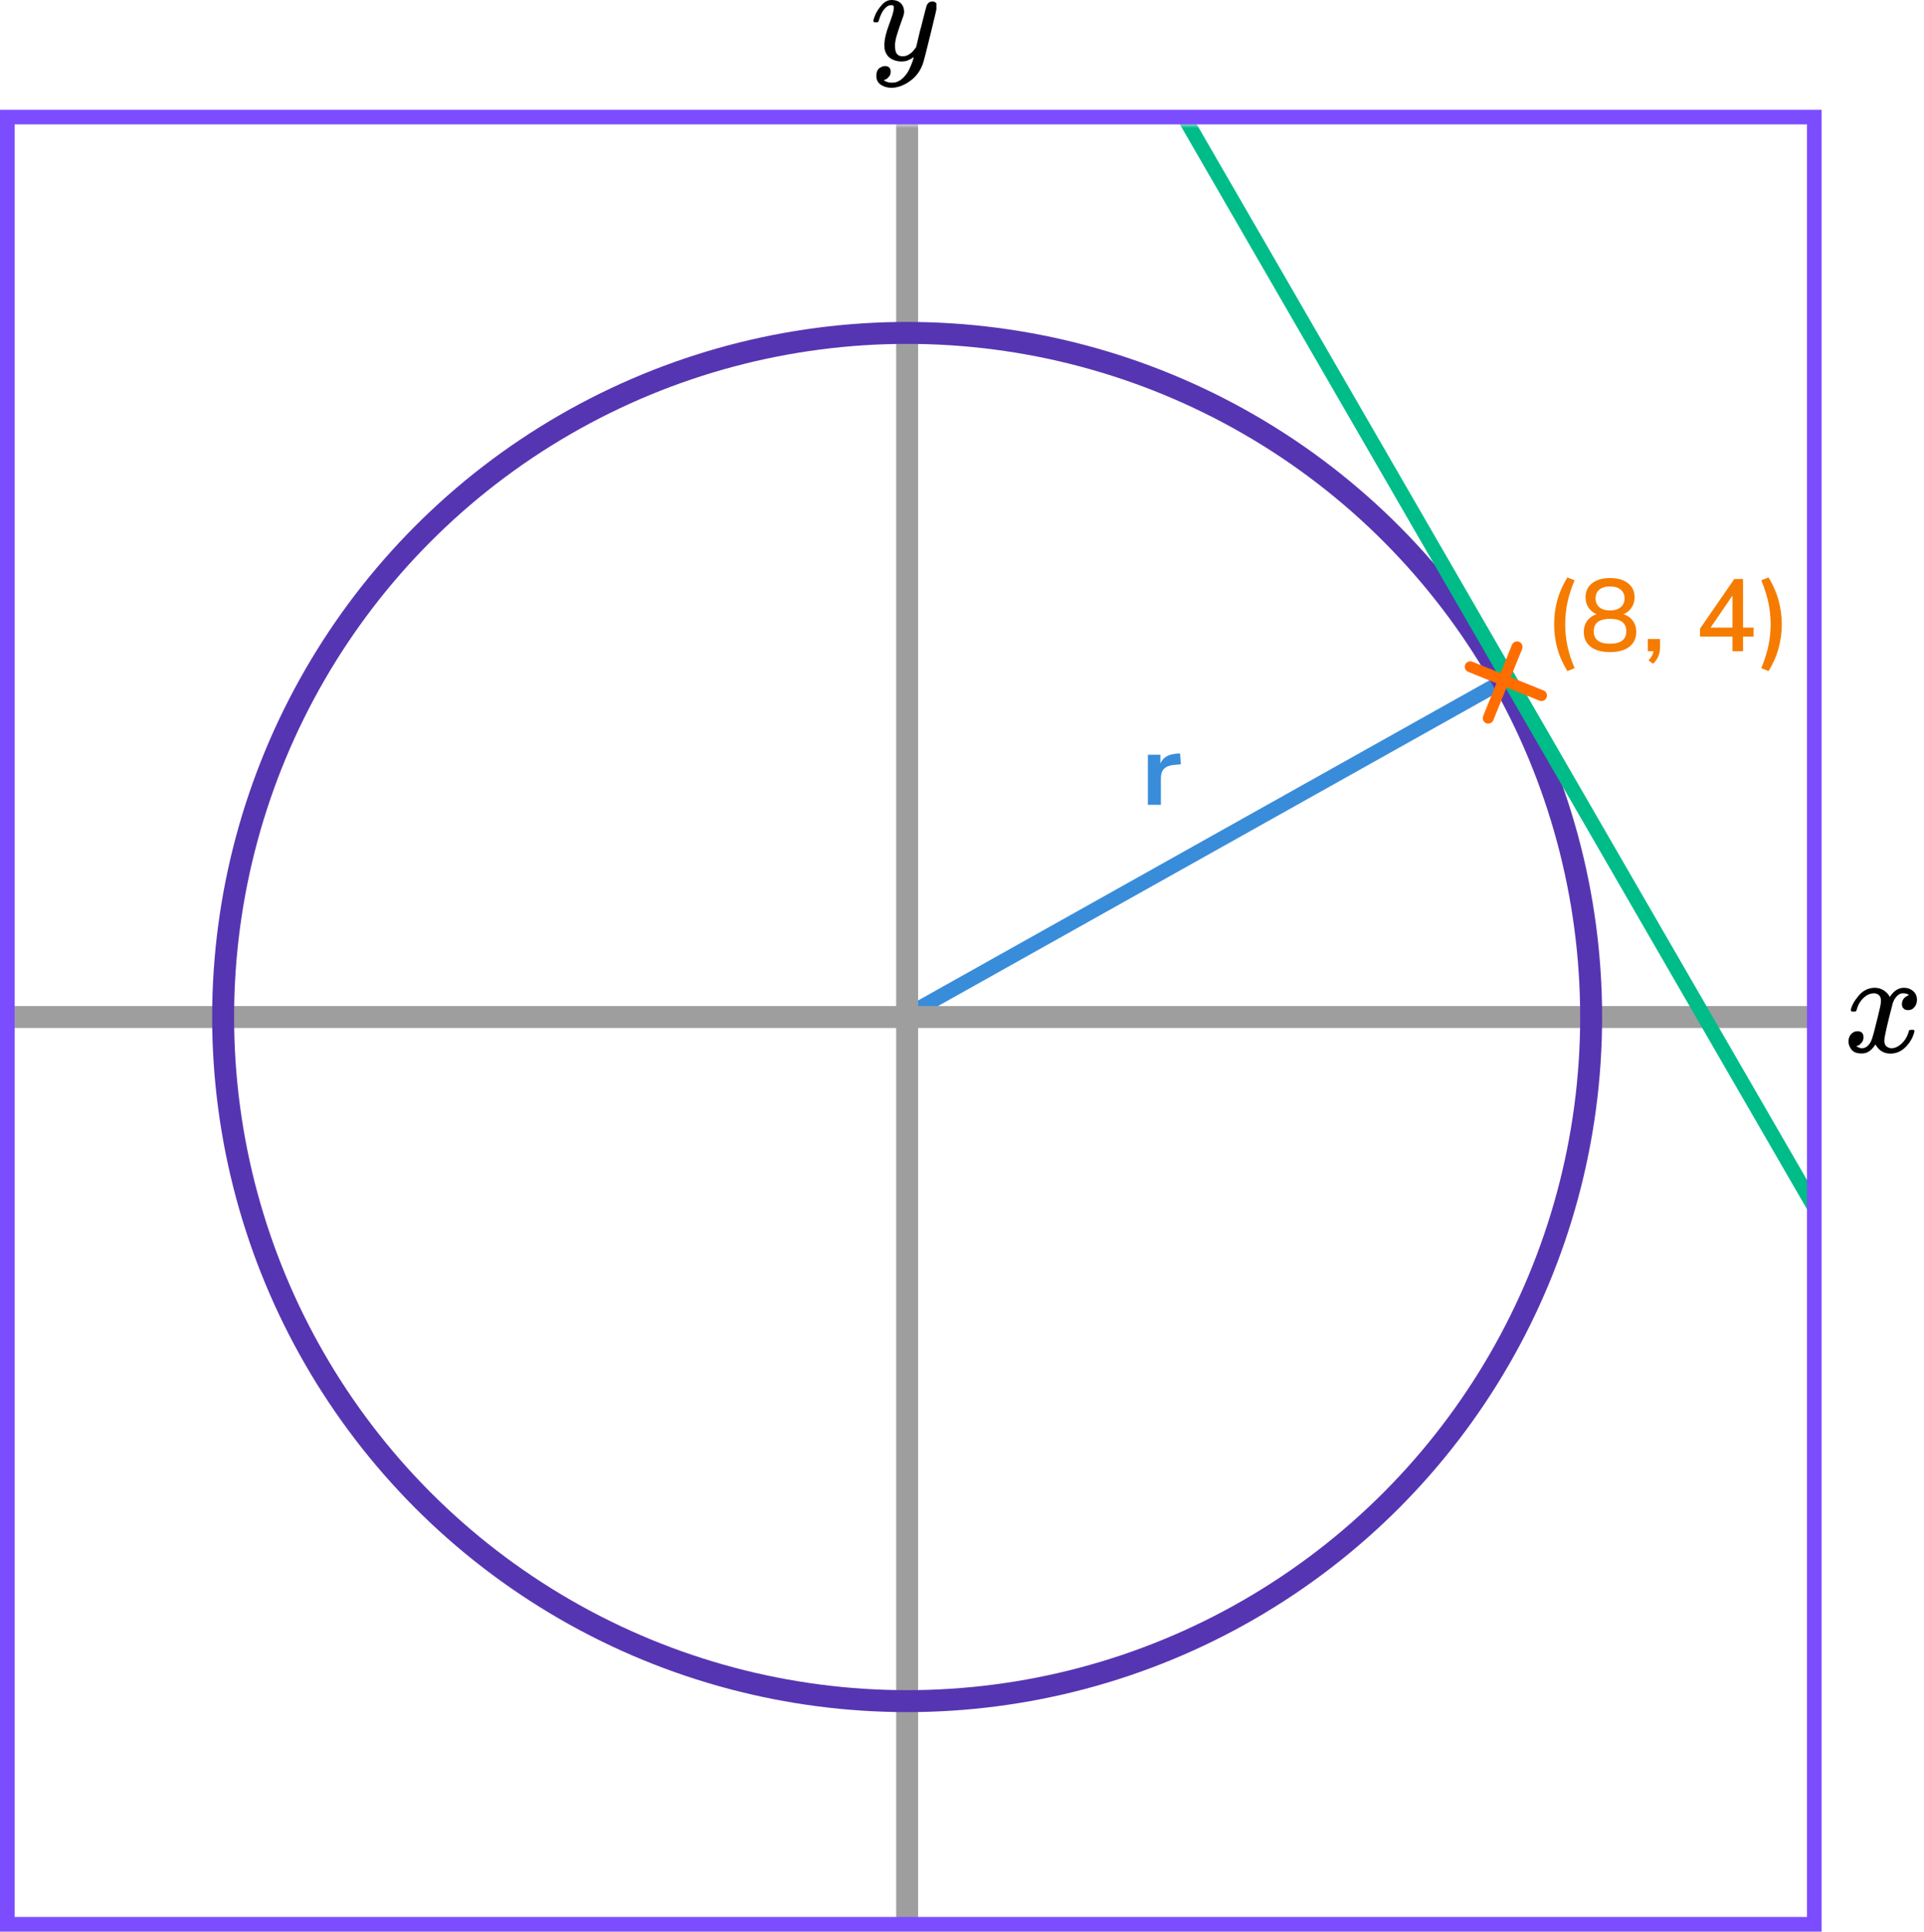
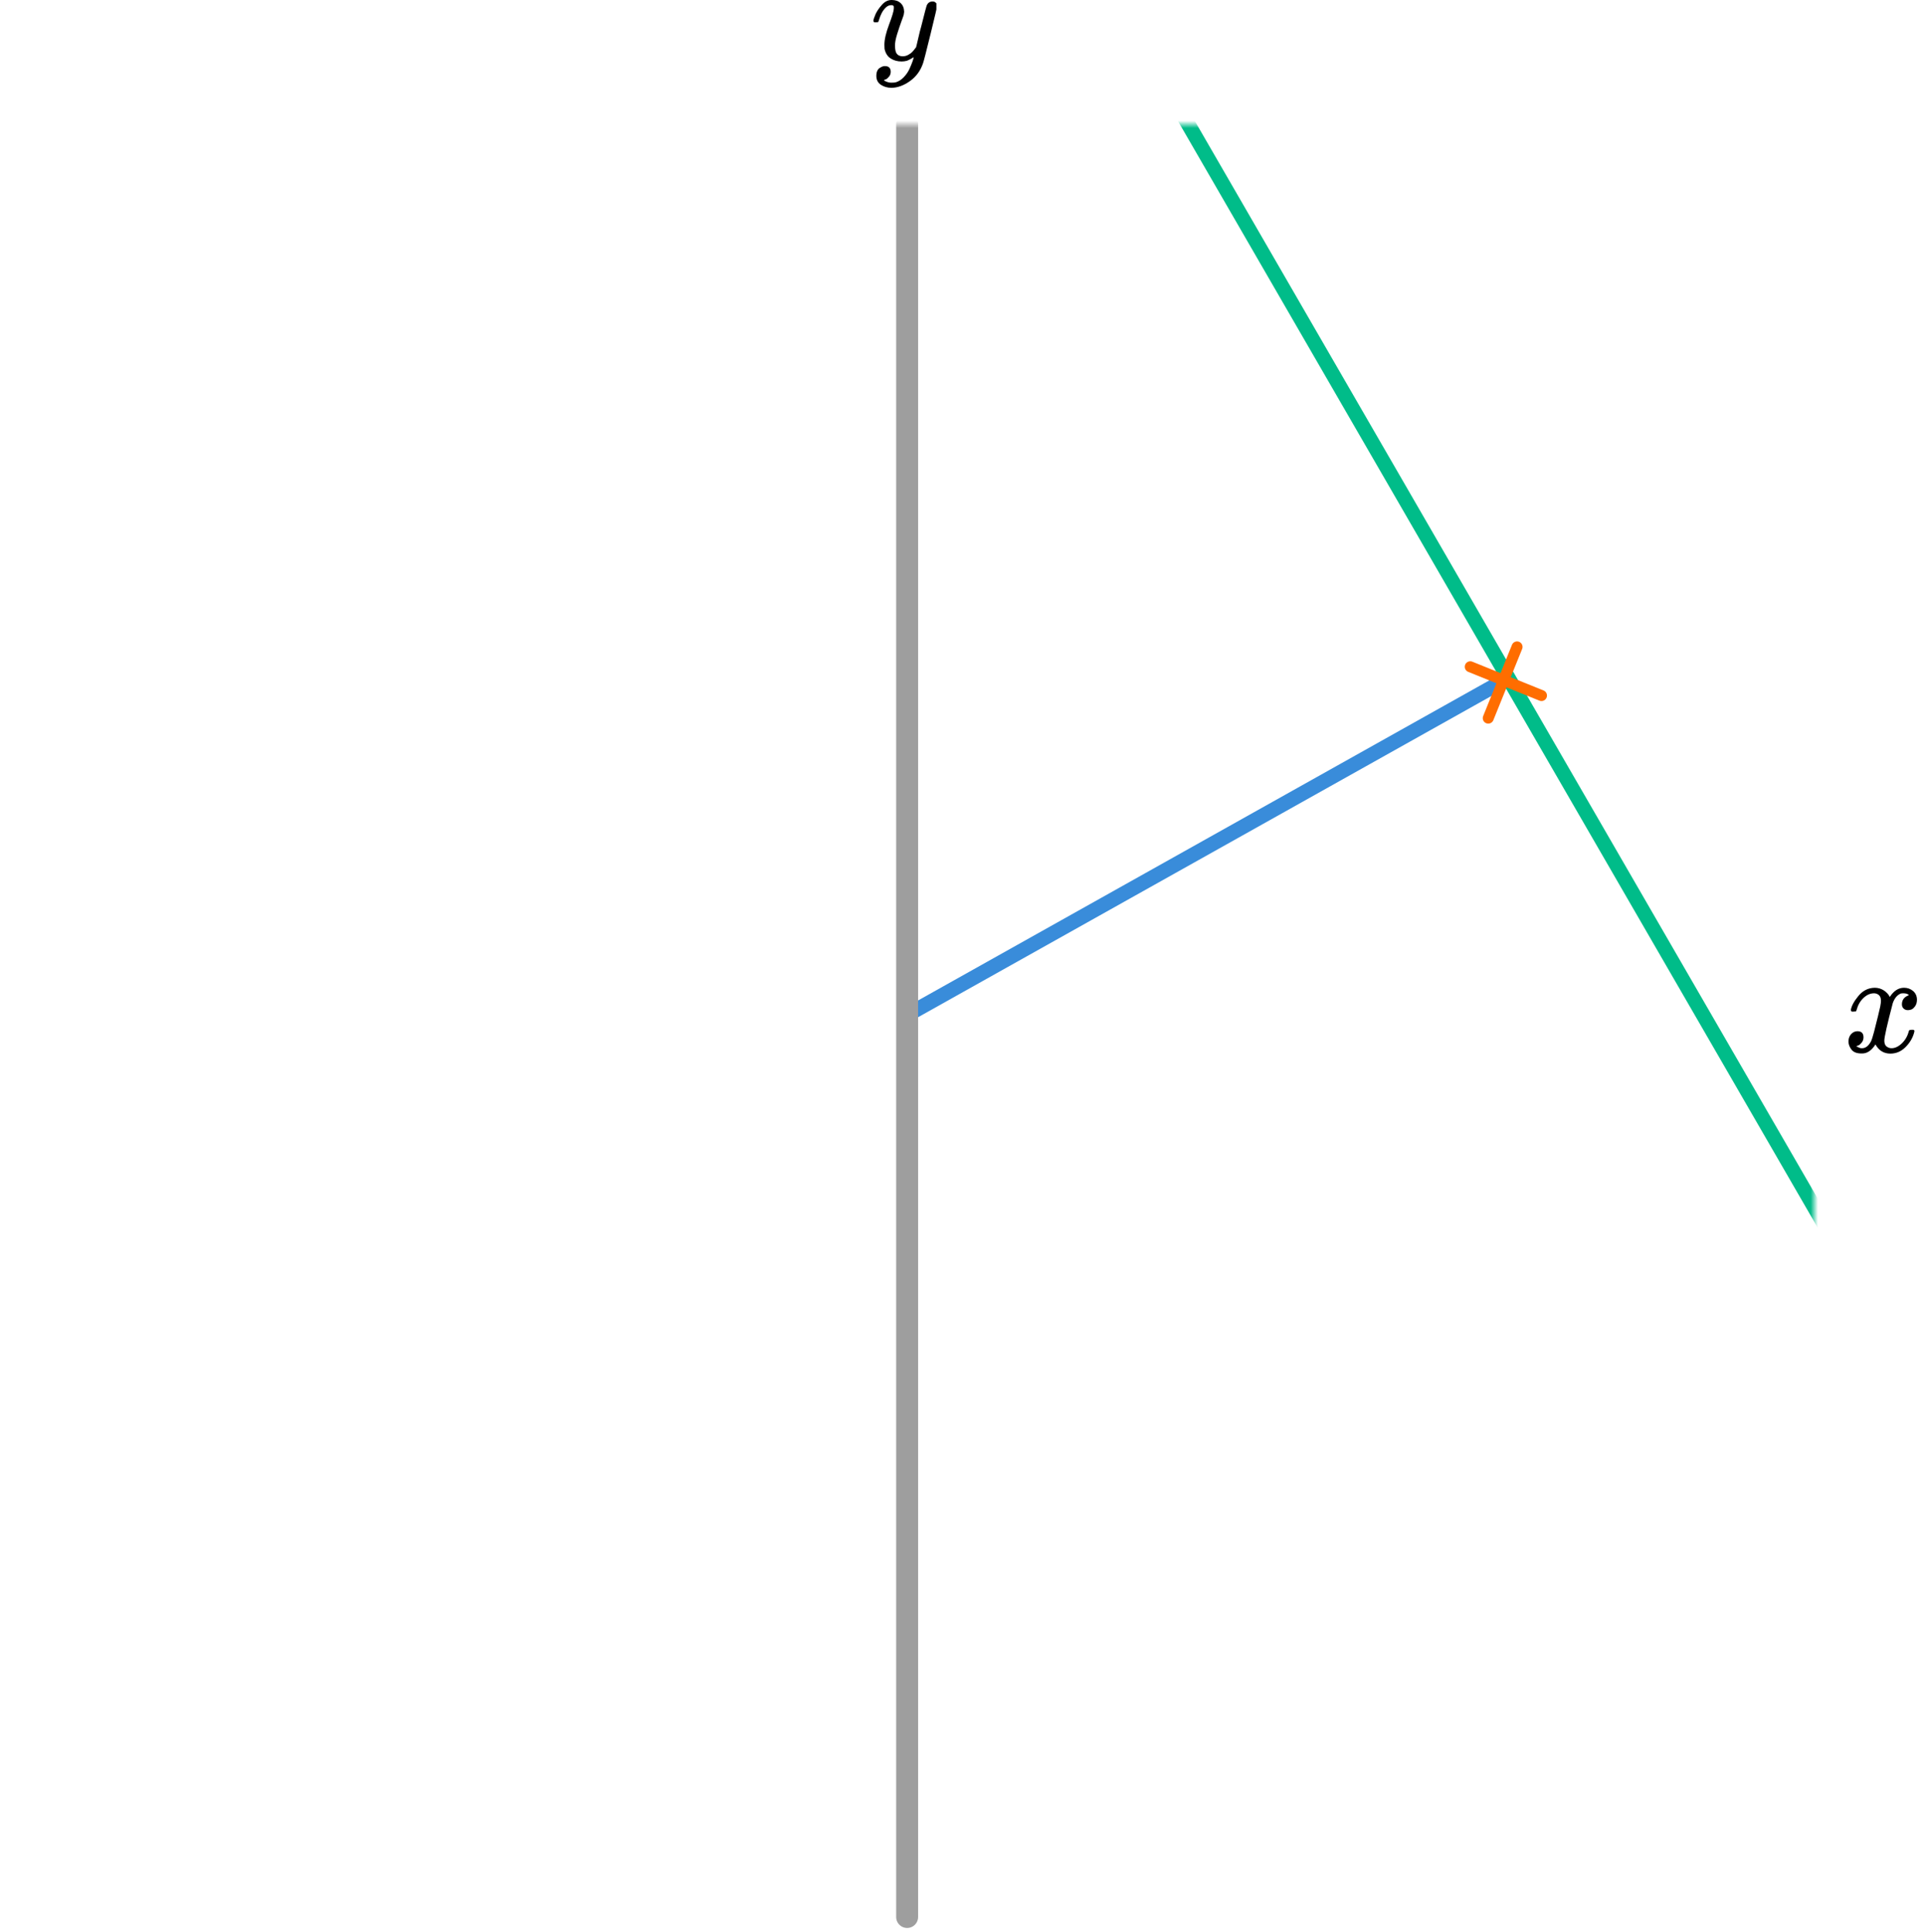
<svg xmlns="http://www.w3.org/2000/svg" width="263" height="264" viewBox="0 0 263 264" fill="none">
  <mask id="mask0" maskUnits="userSpaceOnUse" x="0" y="17" width="248" height="247">
    <rect y="17" width="248" height="247" fill="#C4C4C4" />
  </mask>
  <g mask="url(#mask0)">
    <path d="M123.5 139L206.5 92.5" stroke="#398CDA" stroke-width="2" />
    <path d="M124 17L124 262" stroke="#9E9E9E" stroke-width="3" stroke-linecap="round" />
-     <path d="M2 139L247 139" stroke="#9E9E9E" stroke-width="3" stroke-linecap="round" />
-     <circle cx="124" cy="139" r="93.5" stroke="#5635B2" stroke-width="3" />
    <path d="M155.5 5L253.5 174.5" stroke="#00BC89" stroke-width="2" />
  </g>
  <g clip-path="url(#clip0)">
    <path d="M119.387 2.875C119.387 2.702 119.479 2.405 119.662 1.985C119.846 1.564 120.14 1.125 120.544 0.668C120.948 0.21 121.401 -0.012 121.902 -9.53674e-07C122.404 -9.53674e-07 122.808 0.142 123.114 0.427C123.42 0.711 123.58 1.107 123.592 1.614C123.567 1.849 123.549 1.978 123.537 2.003C123.537 2.04 123.439 2.325 123.243 2.856C123.047 3.388 122.845 3.988 122.637 4.655C122.429 5.323 122.331 5.855 122.343 6.25C122.343 6.782 122.429 7.153 122.6 7.363C122.772 7.573 123.029 7.685 123.372 7.697C123.653 7.697 123.916 7.629 124.161 7.493C124.406 7.357 124.596 7.215 124.73 7.066C124.865 6.918 125.03 6.714 125.226 6.454C125.226 6.442 125.257 6.318 125.318 6.083C125.379 5.849 125.465 5.484 125.575 4.989C125.685 4.495 125.802 4.037 125.924 3.617C126.389 1.762 126.646 0.791 126.695 0.705C126.854 0.371 127.118 0.204 127.485 0.204C127.644 0.204 127.773 0.247 127.871 0.334C127.968 0.42 128.036 0.495 128.073 0.556C128.109 0.618 128.121 0.674 128.109 0.723C128.109 0.884 127.809 2.182 127.209 4.618C126.61 7.054 126.267 8.389 126.181 8.624C125.838 9.651 125.245 10.467 124.4 11.073C123.555 11.678 122.71 11.988 121.866 12C121.315 12 120.831 11.864 120.415 11.592C119.999 11.32 119.791 10.912 119.791 10.368C119.791 10.096 119.834 9.867 119.919 9.682C120.005 9.496 120.121 9.36 120.268 9.274C120.415 9.187 120.537 9.125 120.635 9.088C120.733 9.051 120.837 9.032 120.948 9.032C121.486 9.032 121.756 9.292 121.756 9.811C121.756 10.059 121.682 10.275 121.535 10.461C121.388 10.646 121.248 10.77 121.113 10.832C120.978 10.893 120.899 10.924 120.874 10.924L120.819 10.943C120.844 11.005 120.96 11.079 121.168 11.165C121.376 11.252 121.584 11.295 121.792 11.295H121.939C122.147 11.295 122.306 11.283 122.417 11.258C122.821 11.147 123.194 10.912 123.537 10.553C123.88 10.195 124.143 9.811 124.326 9.403C124.51 8.995 124.651 8.649 124.749 8.365C124.847 8.08 124.896 7.895 124.896 7.808L124.785 7.883C124.712 7.932 124.596 8 124.437 8.087C124.277 8.173 124.118 8.247 123.959 8.309C123.714 8.371 123.476 8.402 123.243 8.402C122.68 8.402 122.184 8.266 121.756 7.994C121.327 7.722 121.046 7.283 120.911 6.677C120.899 6.59 120.892 6.399 120.892 6.102C120.892 5.397 121.107 4.476 121.535 3.338C121.964 2.201 122.178 1.478 122.178 1.168C122.178 1.156 122.178 1.144 122.178 1.131C122.178 1.02 122.178 0.946 122.178 0.909C122.178 0.872 122.153 0.828 122.104 0.779C122.056 0.73 121.988 0.705 121.902 0.705H121.829C121.547 0.705 121.29 0.822 121.058 1.057C120.825 1.292 120.642 1.546 120.507 1.818C120.372 2.09 120.268 2.349 120.195 2.597C120.121 2.844 120.072 2.98 120.048 3.005C120.023 3.029 119.925 3.042 119.754 3.042H119.497C119.423 2.968 119.387 2.912 119.387 2.875Z" fill="black" />
  </g>
  <path d="M253 138.04C253.09 137.484 253.436 136.842 254.039 136.113C254.641 135.385 255.385 135.014 256.269 135.001C256.718 135.001 257.128 135.12 257.5 135.358C257.872 135.597 258.148 135.895 258.327 136.252C258.866 135.418 259.513 135.001 260.269 135.001C260.744 135.001 261.154 135.147 261.5 135.438C261.846 135.729 262.026 136.12 262.039 136.61C262.039 136.994 261.949 137.305 261.769 137.543C261.59 137.782 261.417 137.927 261.25 137.98C261.084 138.033 260.936 138.06 260.808 138.06C260.564 138.06 260.366 137.987 260.212 137.841C260.058 137.696 259.981 137.504 259.981 137.265C259.981 136.656 260.302 136.239 260.943 136.014C260.802 135.842 260.545 135.756 260.173 135.756C260.007 135.756 259.885 135.769 259.808 135.795C259.321 136.007 258.962 136.444 258.731 137.106C257.962 140.033 257.577 141.741 257.577 142.231C257.577 142.602 257.68 142.867 257.885 143.026C258.09 143.185 258.314 143.264 258.558 143.264C259.032 143.264 259.5 143.046 259.962 142.609C260.423 142.172 260.737 141.635 260.904 141C260.943 140.867 260.981 140.794 261.019 140.781C261.058 140.768 261.161 140.755 261.327 140.741H261.404C261.596 140.741 261.693 140.794 261.693 140.9C261.693 140.914 261.68 140.986 261.654 141.119C261.449 141.874 261.052 142.542 260.462 143.125C259.872 143.708 259.186 143.999 258.404 143.999C257.507 143.999 256.827 143.582 256.366 142.748C255.84 143.569 255.237 143.979 254.558 143.979H254.443C253.814 143.979 253.366 143.807 253.096 143.463C252.827 143.118 252.686 142.754 252.673 142.37C252.673 141.946 252.795 141.602 253.039 141.337C253.282 141.072 253.571 140.94 253.904 140.94C254.455 140.94 254.731 141.218 254.731 141.774C254.731 142.039 254.654 142.271 254.5 142.47C254.346 142.668 254.199 142.801 254.058 142.867C253.917 142.933 253.834 142.966 253.808 142.966L253.75 142.986C253.75 142.999 253.789 143.026 253.866 143.065C253.943 143.105 254.045 143.152 254.173 143.204C254.302 143.257 254.423 143.277 254.539 143.264C255 143.264 255.398 142.966 255.731 142.37C255.846 142.158 255.994 141.708 256.173 141.019C256.353 140.331 256.532 139.616 256.712 138.874C256.891 138.133 256.994 137.696 257.019 137.563C257.084 137.206 257.116 136.947 257.116 136.789C257.116 136.418 257.019 136.153 256.827 135.994C256.635 135.835 256.417 135.756 256.173 135.756C255.661 135.756 255.18 135.968 254.731 136.391C254.282 136.815 253.968 137.358 253.789 138.02C253.763 138.139 253.731 138.205 253.693 138.219C253.654 138.232 253.552 138.245 253.385 138.258H253.116C253.039 138.179 253 138.106 253 138.04Z" fill="black" />
-   <rect x="1" y="16" width="247" height="247" stroke="#7C4DFF" stroke-width="2" />
  <line x1="200.976" y1="91.13" x2="210.712" y2="95.063" stroke="#FF6D00" stroke-width="1.5" stroke-linecap="round" />
  <line x1="0.75" y1="-0.75" x2="11.25" y2="-0.75" transform="matrix(-0.375 0.927 0.927 0.375 208.35 88)" stroke="#FF6D00" stroke-width="1.5" stroke-linecap="round" />
-   <path d="M214.247 91.716C213.613 90.68 213.151 89.635 212.861 88.58C212.581 87.516 212.441 86.429 212.441 85.318C212.441 84.207 212.581 83.125 212.861 82.07C213.151 81.006 213.613 79.956 214.247 78.92L215.241 79.312C214.793 80.367 214.467 81.375 214.261 82.336C214.056 83.297 213.953 84.291 213.953 85.318C213.953 86.335 214.056 87.329 214.261 88.3C214.467 89.261 214.793 90.269 215.241 91.324L214.247 91.716ZM220.08 89.126C218.951 89.126 218.069 88.883 217.434 88.398C216.809 87.913 216.496 87.236 216.496 86.368C216.496 85.761 216.655 85.248 216.972 84.828C217.299 84.399 217.724 84.105 218.246 83.946C217.78 83.75 217.411 83.451 217.14 83.05C216.87 82.639 216.734 82.168 216.734 81.636C216.734 80.815 217.038 80.171 217.644 79.704C218.251 79.237 219.063 79.004 220.08 79.004C221.107 79.004 221.924 79.237 222.53 79.704C223.137 80.171 223.44 80.815 223.44 81.636C223.44 82.168 223.3 82.639 223.02 83.05C222.75 83.461 222.381 83.759 221.914 83.946C222.446 84.105 222.871 84.399 223.188 84.828C223.506 85.248 223.664 85.761 223.664 86.368C223.664 87.236 223.347 87.913 222.712 88.398C222.087 88.883 221.21 89.126 220.08 89.126ZM220.08 83.428C220.706 83.428 221.191 83.283 221.536 82.994C221.891 82.695 222.068 82.289 222.068 81.776C222.068 81.272 221.891 80.875 221.536 80.586C221.191 80.297 220.706 80.152 220.08 80.152C219.455 80.152 218.97 80.297 218.624 80.586C218.279 80.875 218.106 81.272 218.106 81.776C218.106 82.289 218.279 82.695 218.624 82.994C218.97 83.283 219.455 83.428 220.08 83.428ZM220.08 87.978C221.564 87.978 222.306 87.409 222.306 86.27C222.306 85.141 221.564 84.576 220.08 84.576C219.352 84.576 218.797 84.716 218.414 84.996C218.041 85.276 217.854 85.701 217.854 86.27C217.854 87.409 218.596 87.978 220.08 87.978ZM225.965 90.722L225.349 90.246C225.564 90.013 225.722 89.798 225.825 89.602C225.928 89.406 225.993 89.205 226.021 89H225.251V87.334H226.917V88.468C226.917 88.897 226.847 89.289 226.707 89.644C226.567 90.008 226.32 90.367 225.965 90.722ZM236.821 89V86.998H232.383V85.92L237.073 79.13H238.263V85.78H239.705V86.998H238.263V89H236.821ZM236.821 85.78V81.398L233.825 85.78H236.821ZM241.754 91.716L240.76 91.324C241.198 90.251 241.52 89.233 241.726 88.272C241.931 87.311 242.034 86.326 242.034 85.318C242.034 84.31 241.931 83.325 241.726 82.364C241.52 81.403 241.198 80.385 240.76 79.312L241.754 78.92C242.388 79.965 242.846 81.02 243.126 82.084C243.415 83.139 243.56 84.217 243.56 85.318C243.56 86.429 243.415 87.516 243.126 88.58C242.846 89.635 242.388 90.68 241.754 91.716Z" fill="#F57C00" />
-   <path d="M156.91 110V103.154H158.618V104.358C158.954 103.546 159.673 103.098 160.774 103.014L161.306 102.972L161.418 104.456L160.41 104.554C159.262 104.666 158.688 105.254 158.688 106.318V110H156.91Z" fill="#398CDA" />
  <defs>
    <clipPath id="clip0">
      <rect width="9" height="12" fill="white" transform="translate(119)" />
    </clipPath>
  </defs>
</svg>